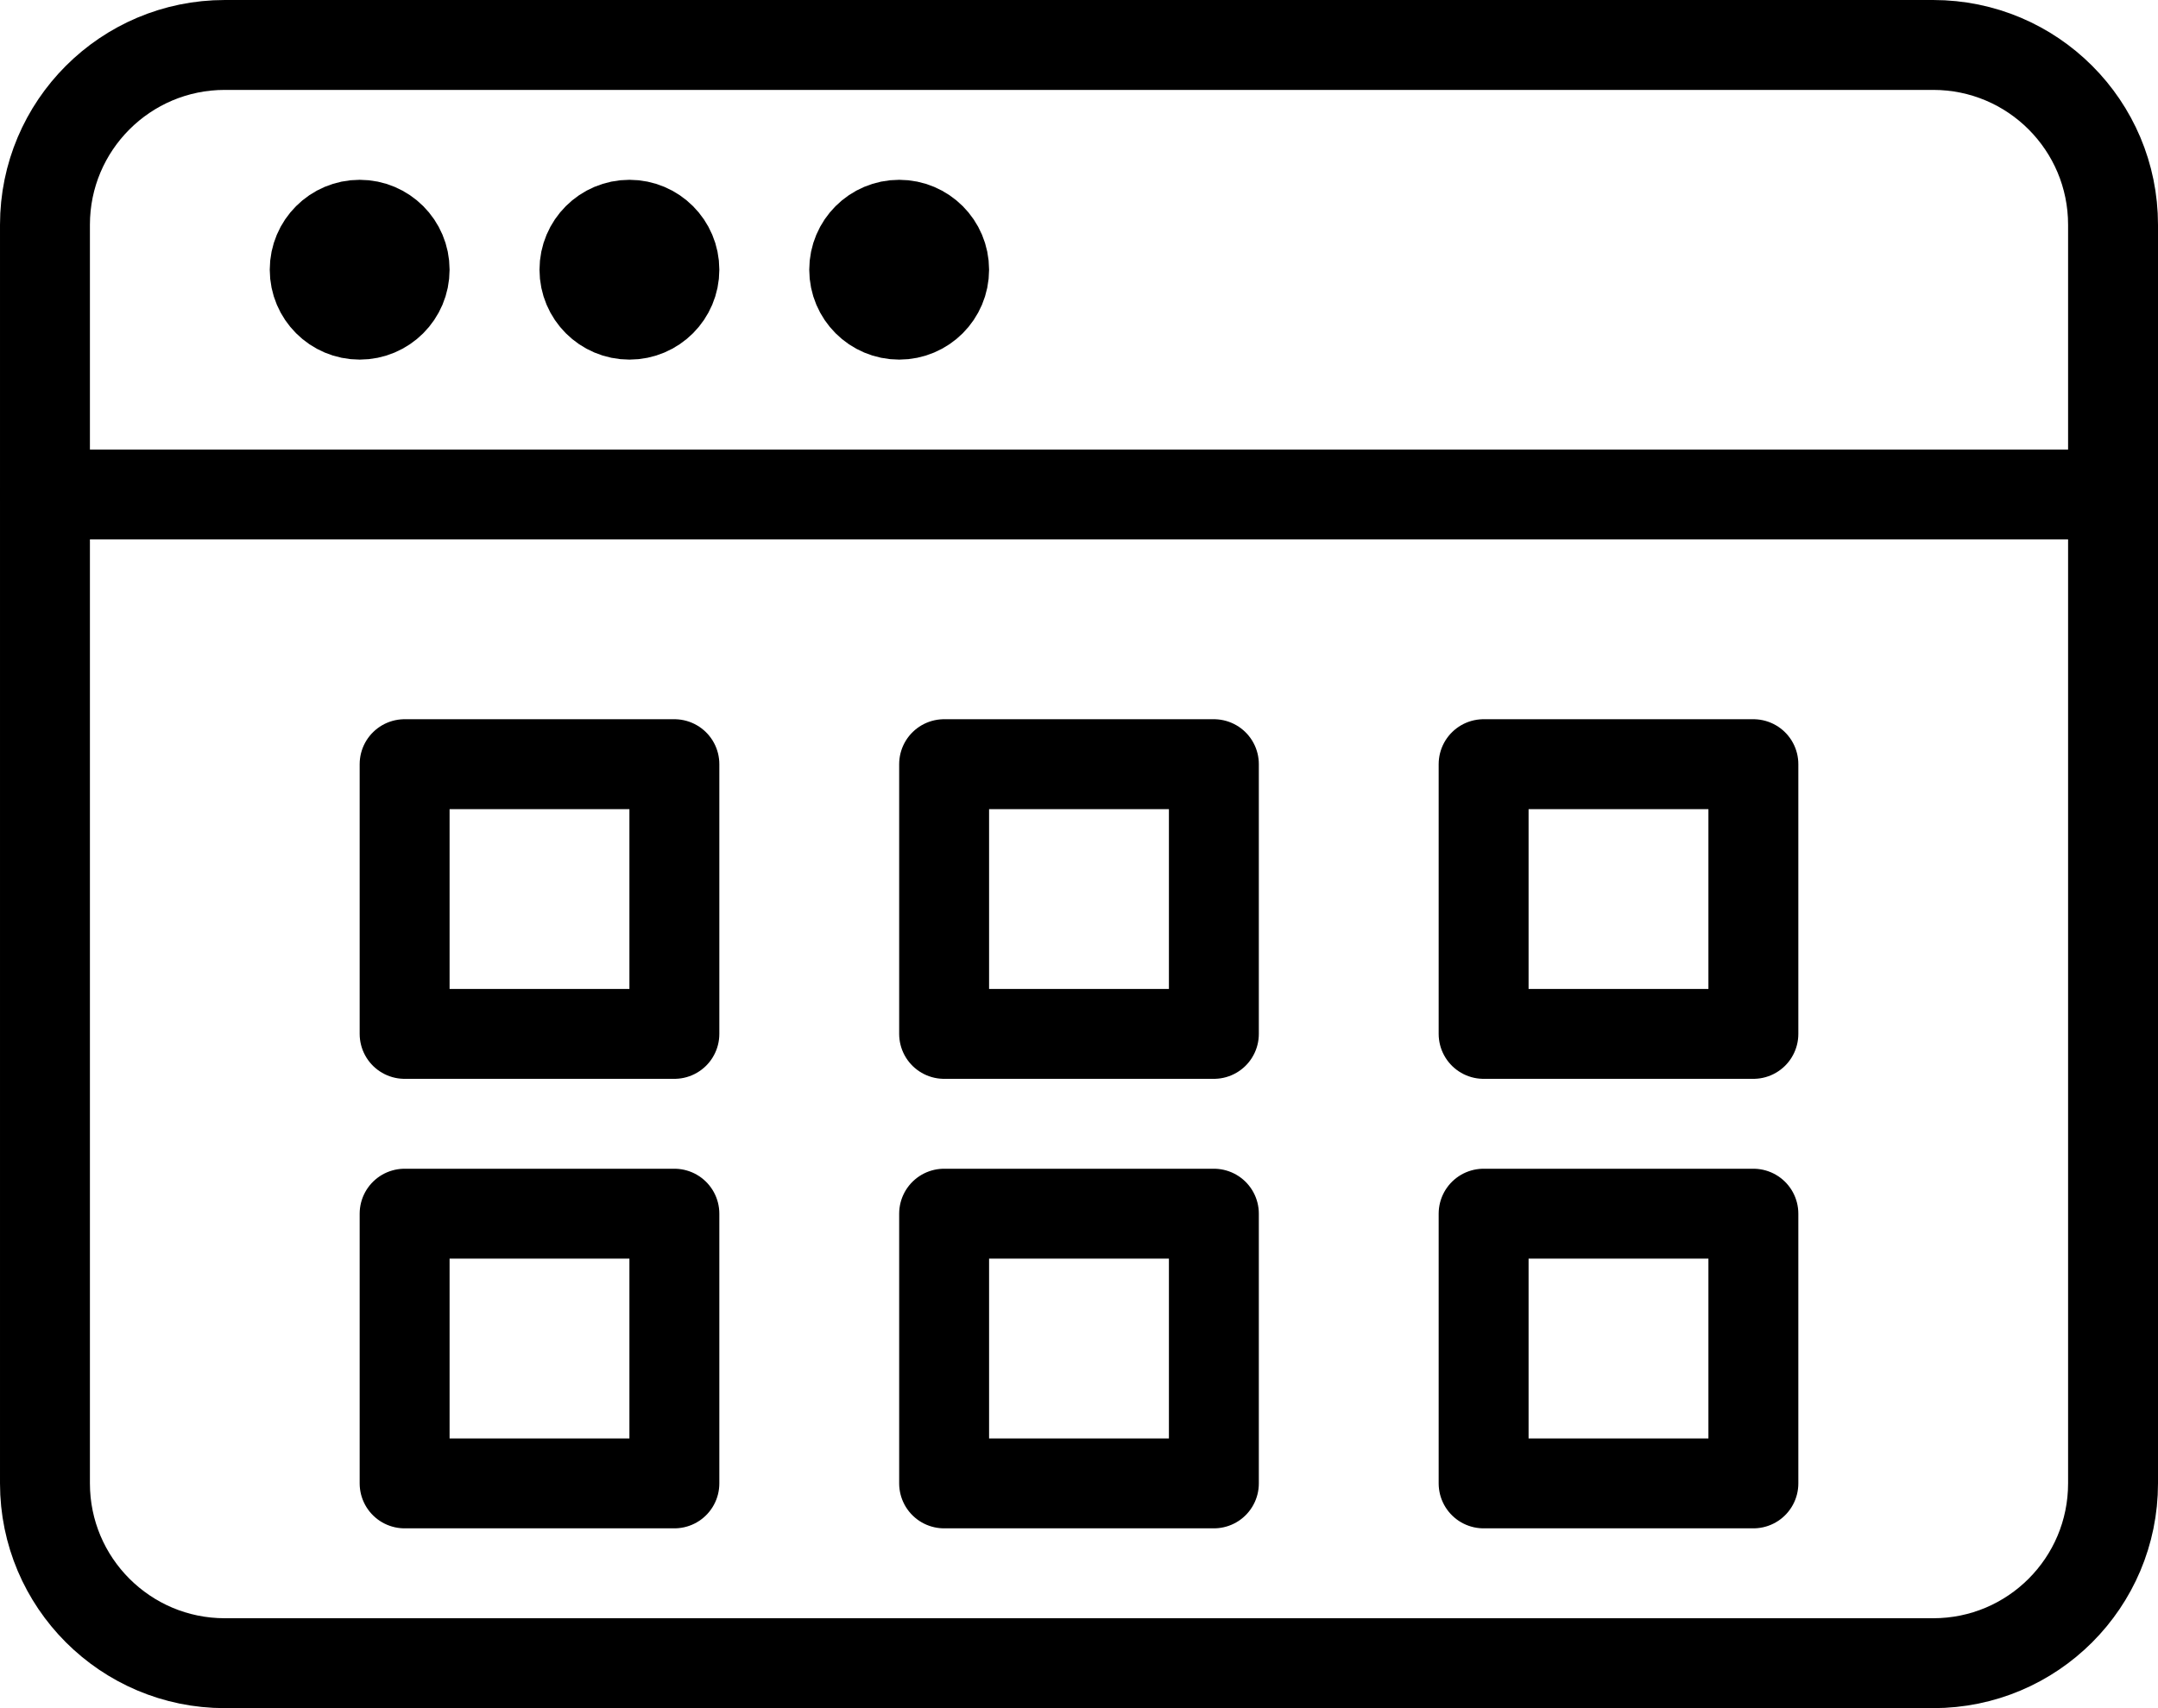
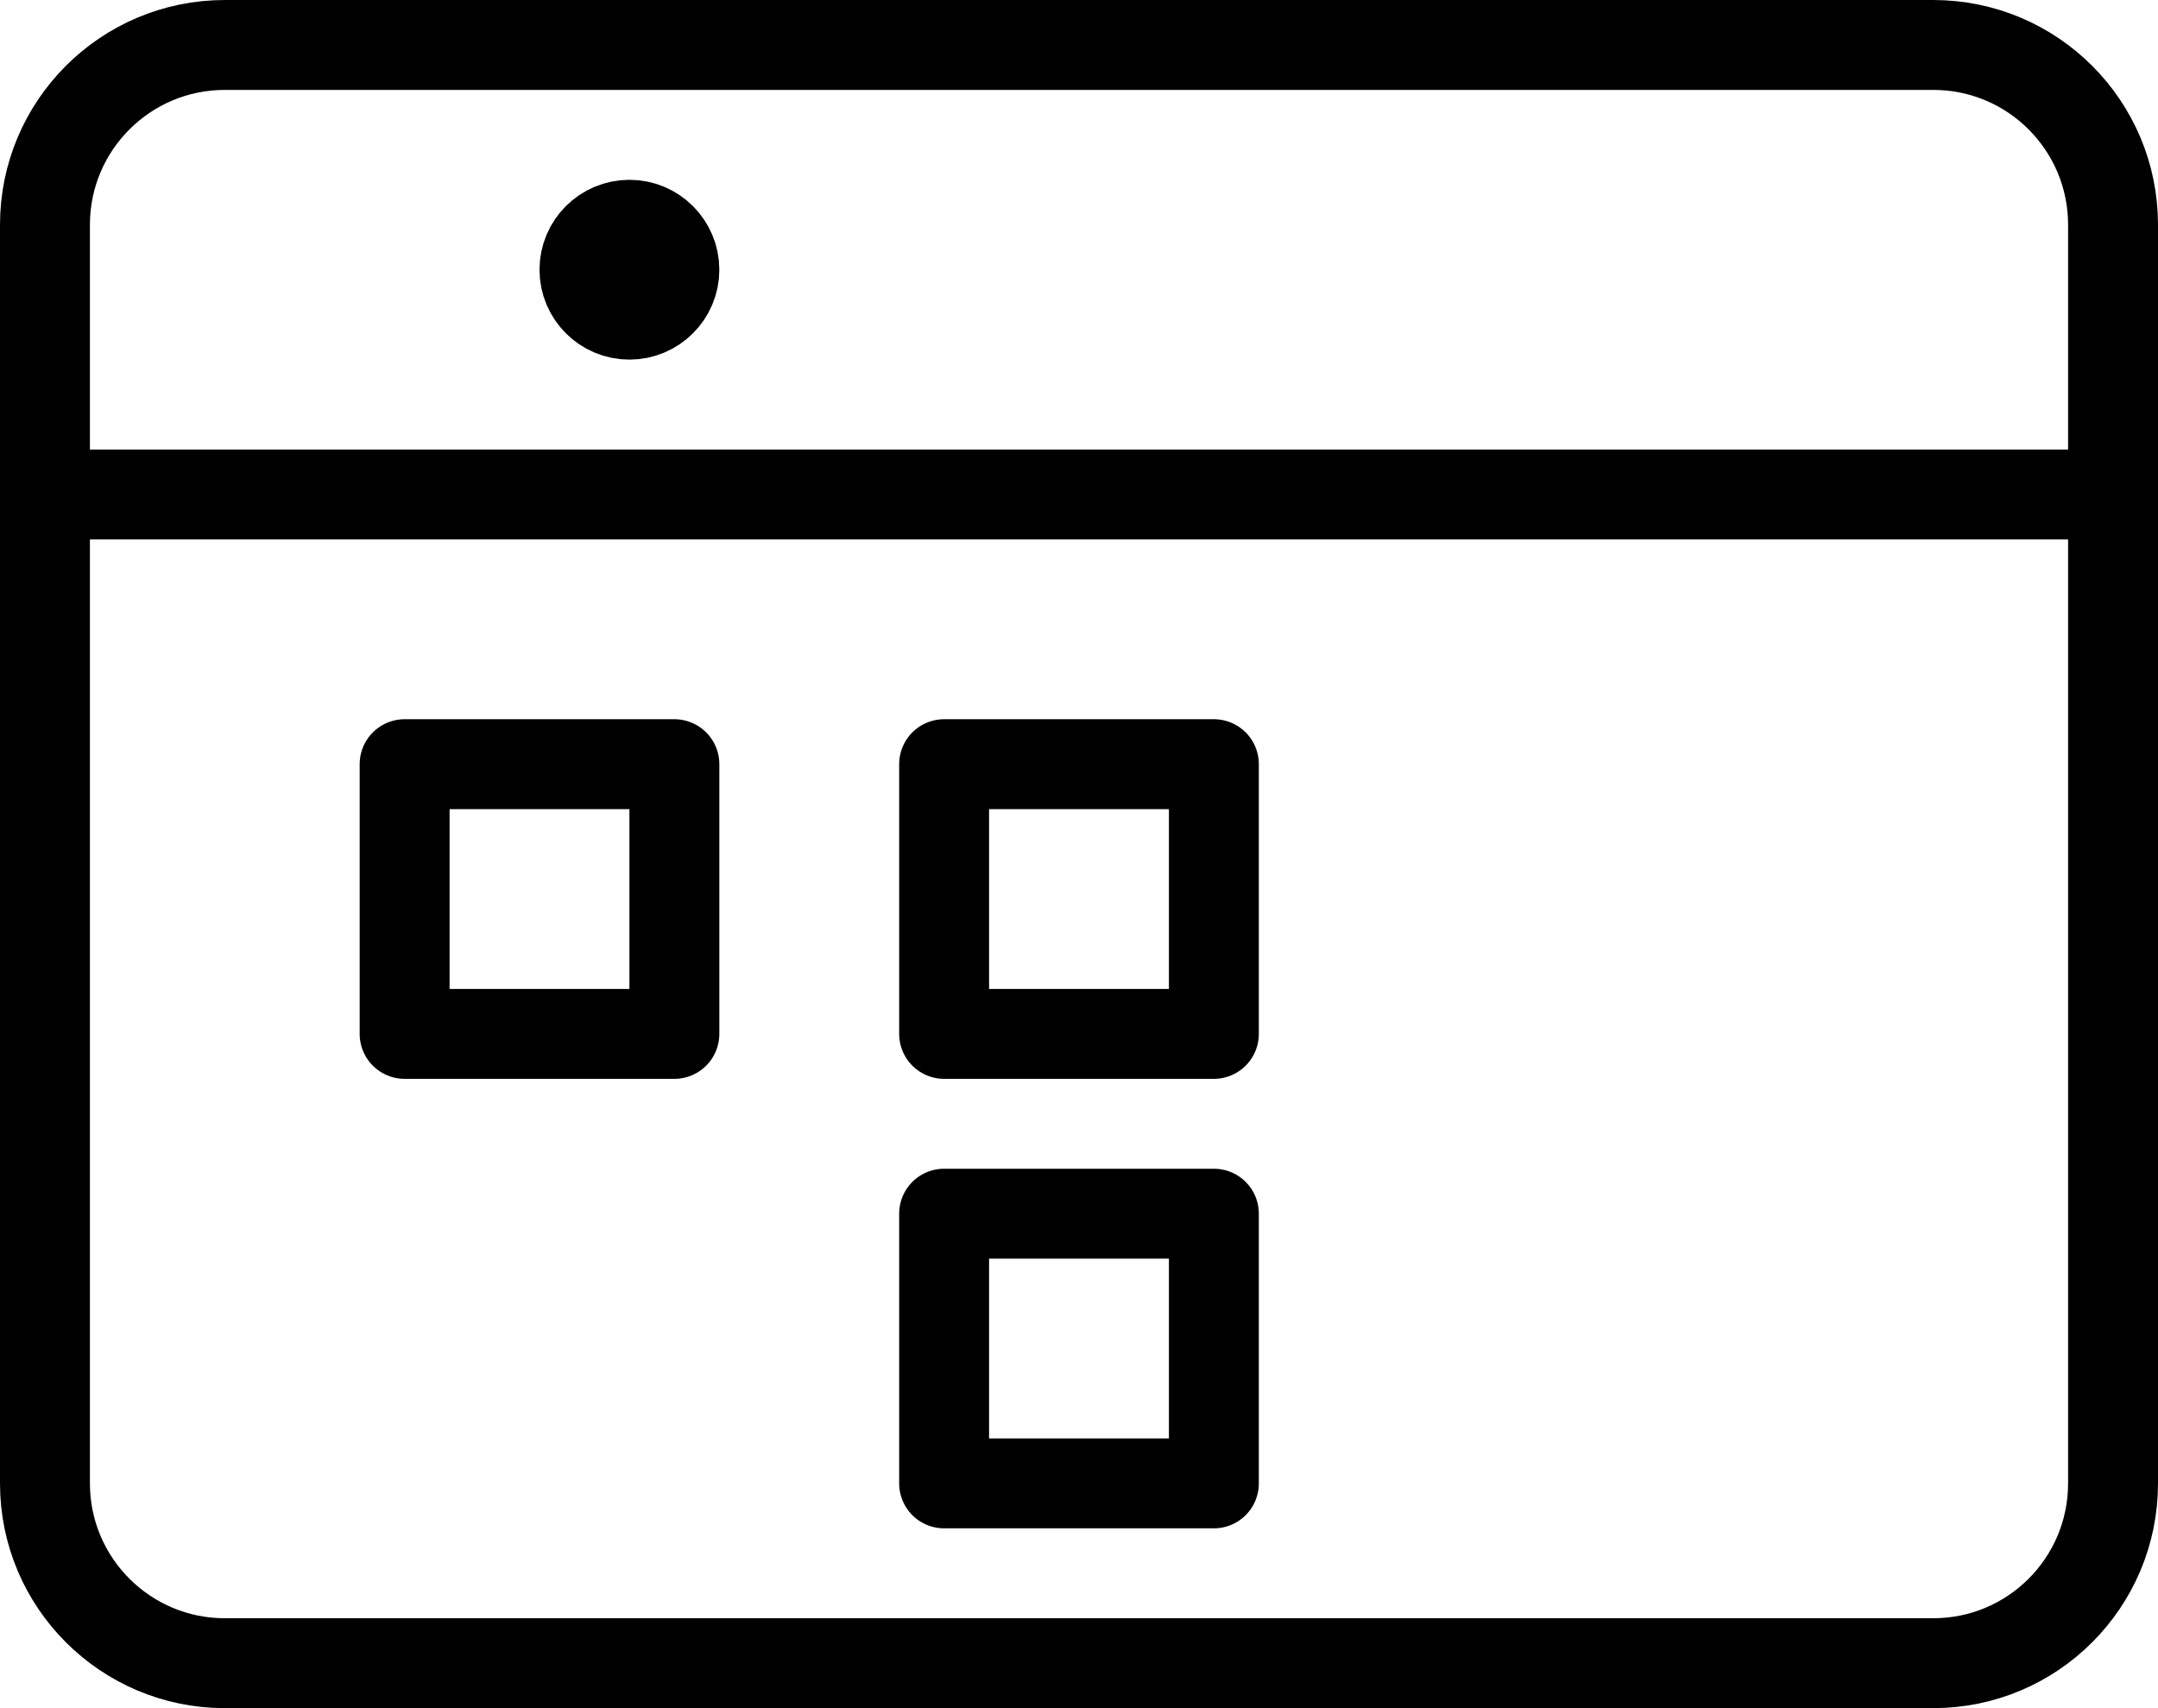
<svg xmlns="http://www.w3.org/2000/svg" height="19" viewBox="0 0 24 19" width="24">
  <g fill="none" fill-rule="evenodd" stroke="#000" stroke-linecap="round" stroke-linejoin="round" transform="">
    <path d="m23.5 16.5c0 1.104-.894 2-2 2h-19c-1.104 0-2-.896-2-2v-14c0-1.104.896-2 2-2h19c1.106 0 2 .896 2 2z" />
    <path d="m.5 5.5h23" />
-     <path d="m4.5 3c0 .276-.224.5-.5.5s-.5-.224-.5-.5.224-.5.5-.5.5.224.5.5z" />
    <path d="m7.5 3c0 .276-.224.5-.5.5s-.5-.224-.5-.5.224-.5.5-.5.5.224.5.5z" />
-     <path d="m10.5 3c0 .276-.224.5-.5.5s-.5-.224-.5-.5.224-.5.5-.5.5.224.5.5z" />
    <path d="m4.5 11.5h3v-3h-3z" />
-     <path d="m4.5 16.5h3v-3h-3z" />
    <path d="m10.5 11.5h3v-3h-3z" />
    <path d="m10.5 16.5h3v-3h-3z" />
-     <path d="m16.5 11.5h3v-3h-3z" />
-     <path d="m16.5 16.5h3v-3h-3z" />
  </g>
</svg>